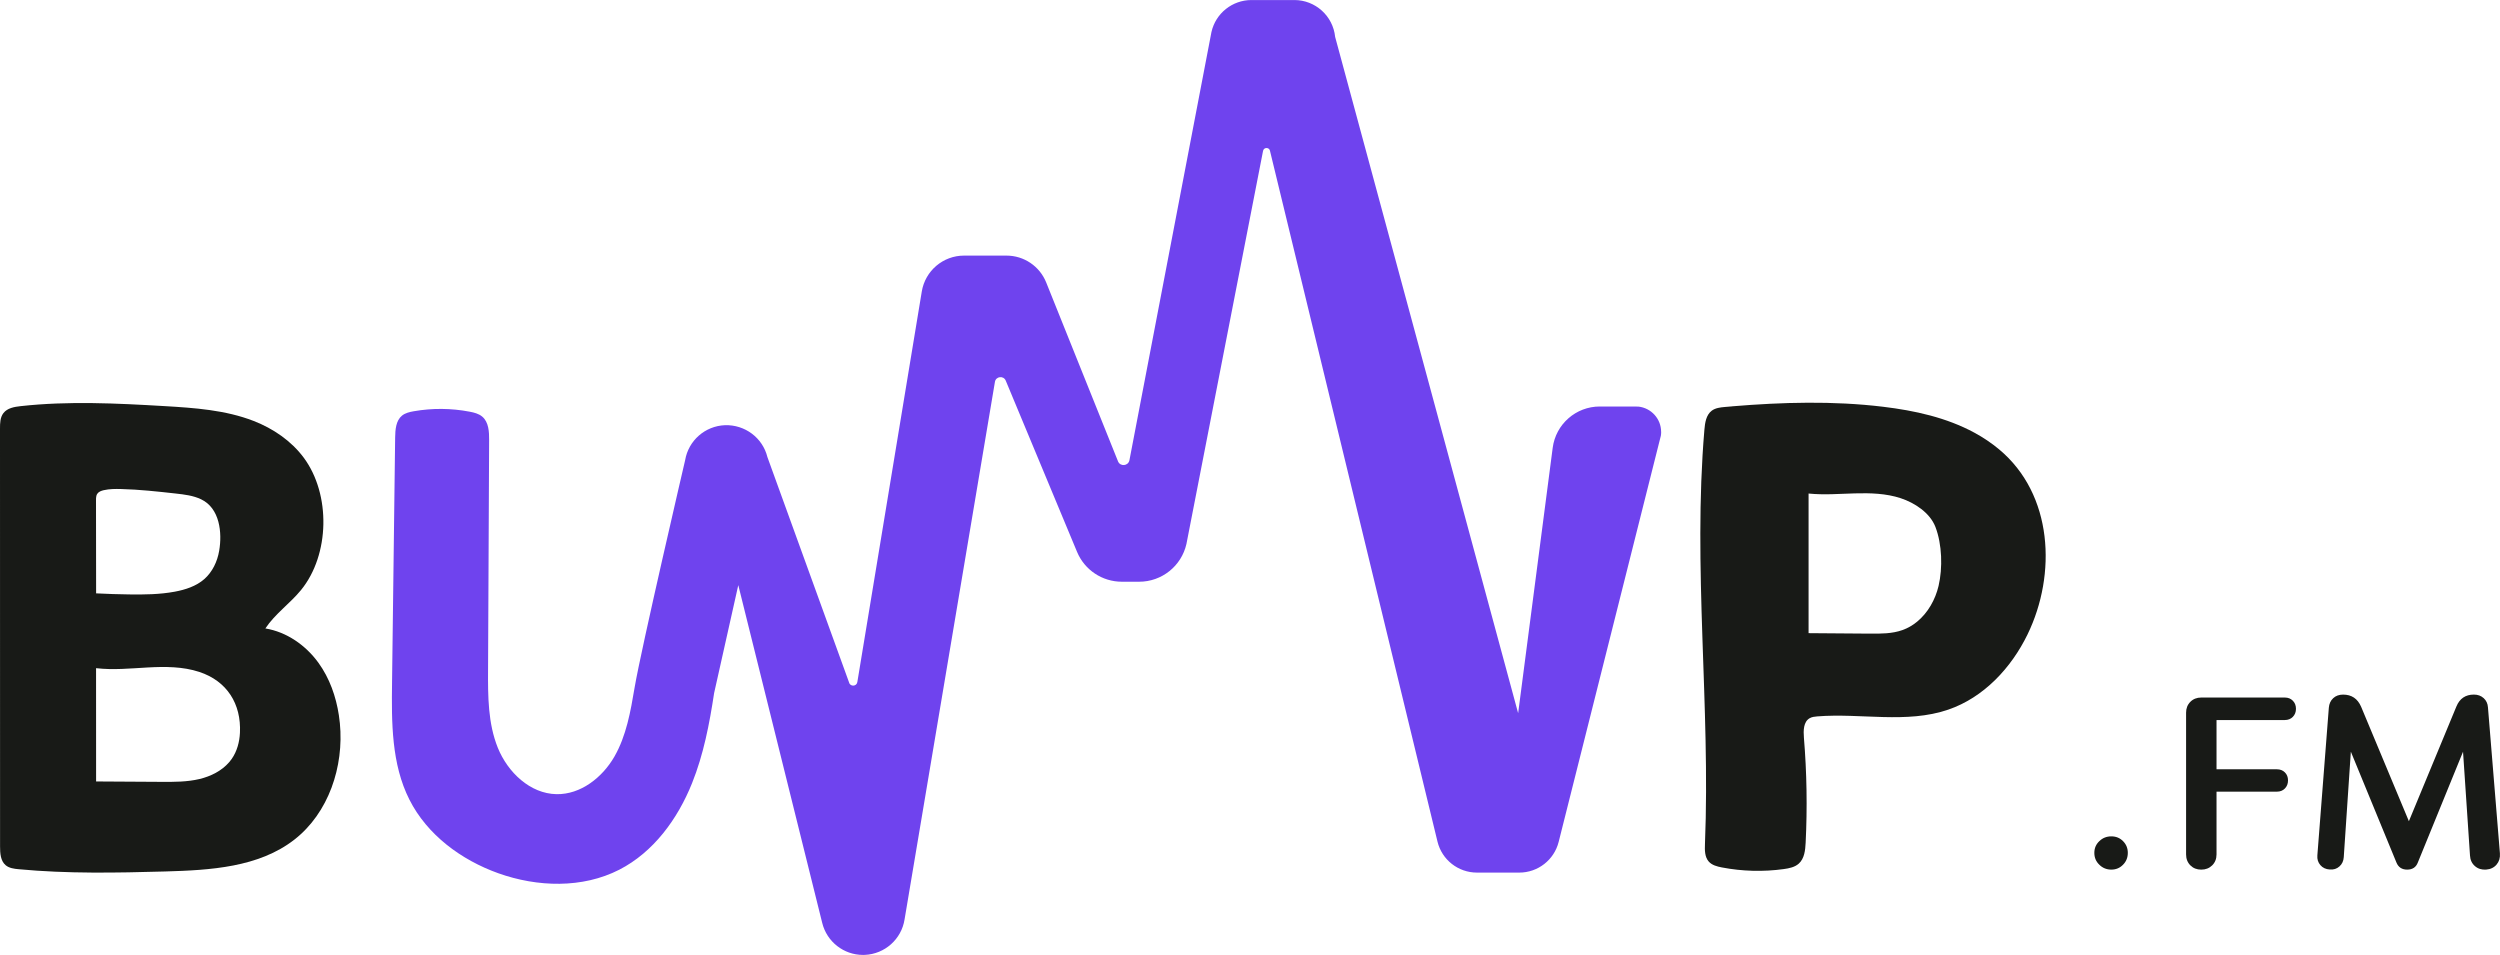
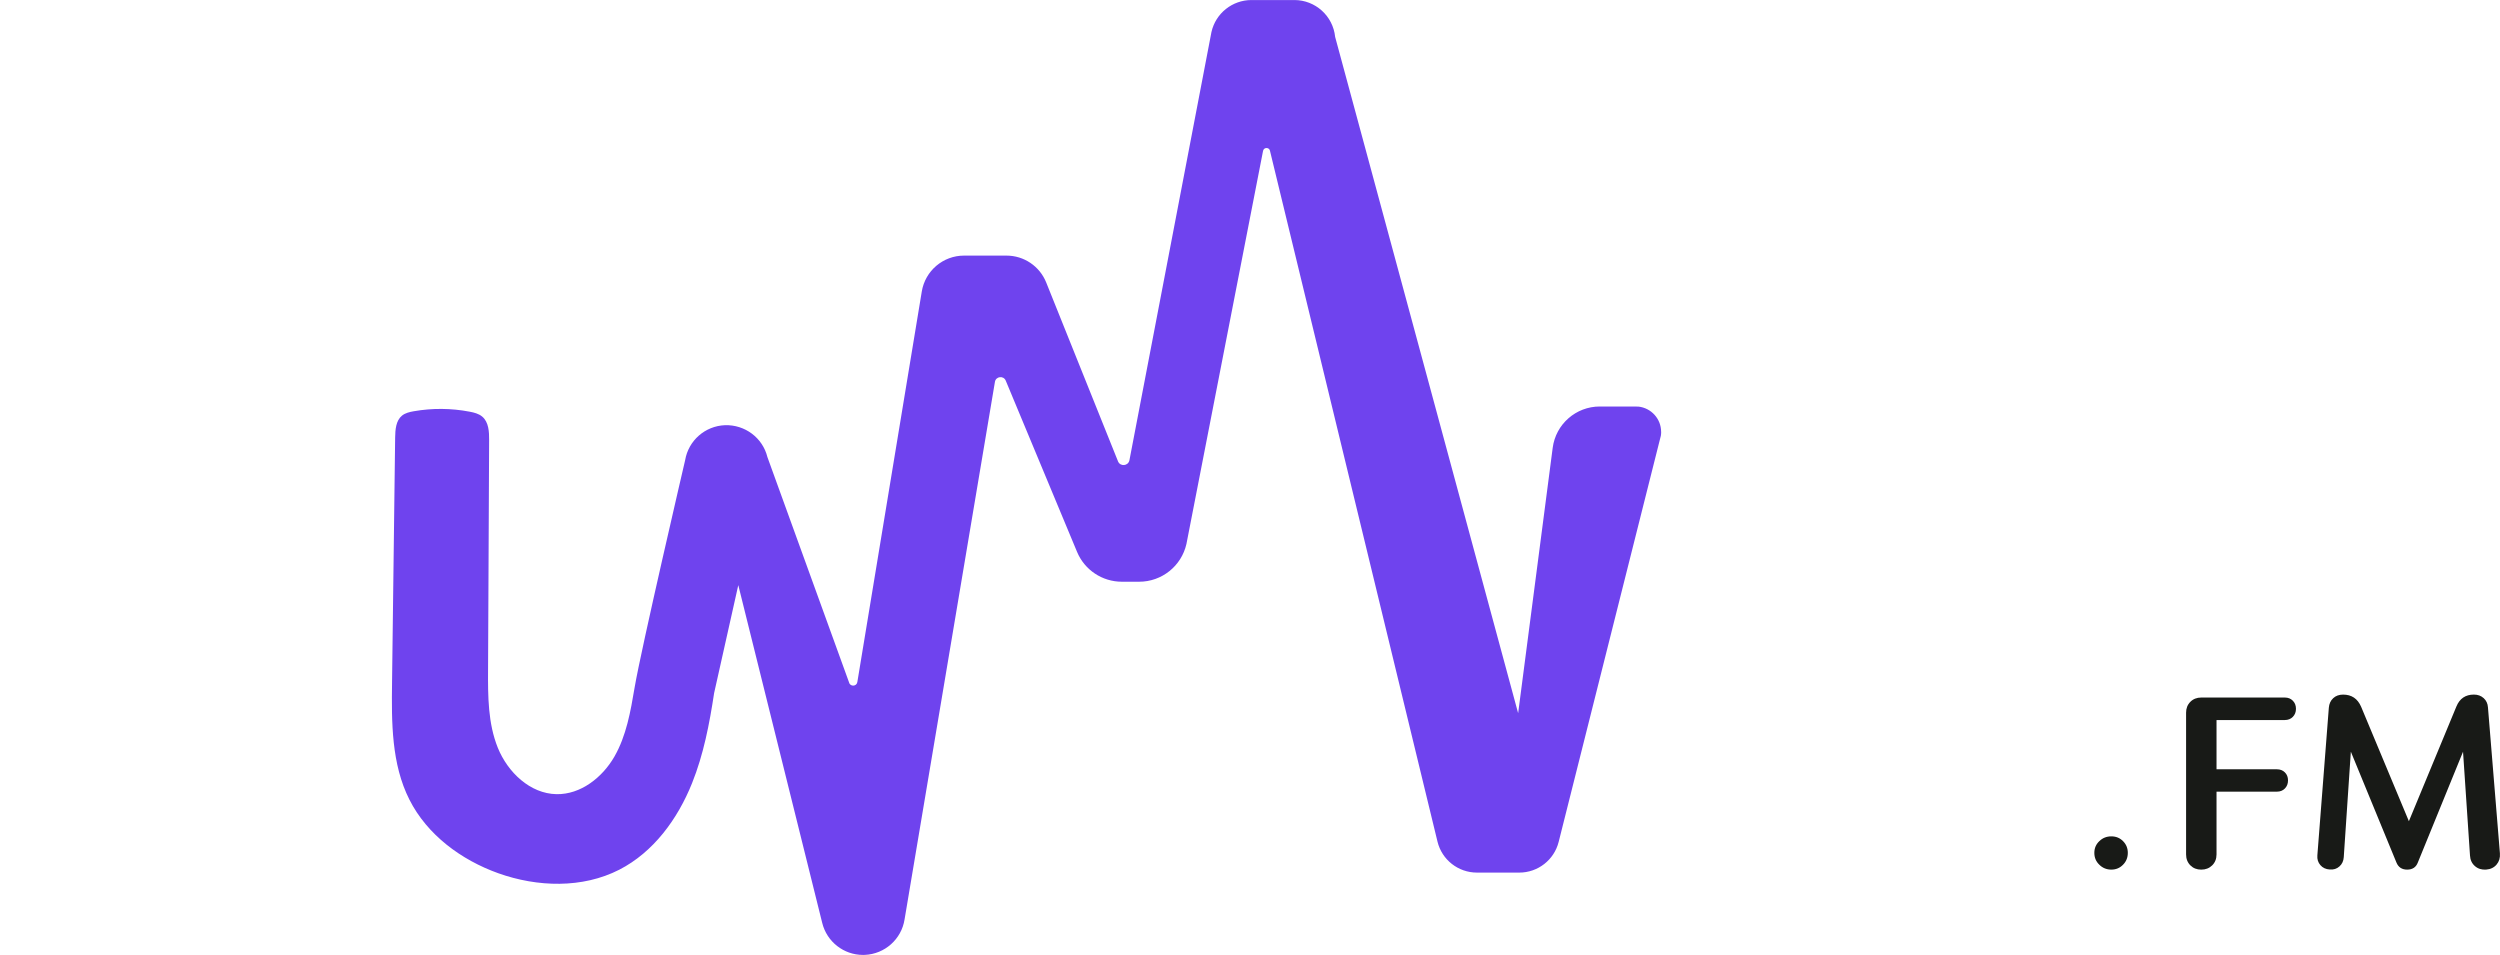
<svg xmlns="http://www.w3.org/2000/svg" id="Layer_2" data-name="Layer 2" viewBox="0 0 1309.03 500">
  <defs>
    <style>
      .cls-1 {
        fill: #6f43ee;
      }

      .cls-2 {
        fill: #181a17;
      }
    </style>
  </defs>
  <g id="Layer_1-2" data-name="Layer 1">
    <g>
-       <path class="cls-2" d="M177.44,374.53c-1.49-9.84-4.88-19.43-10.69-27.47-6.64-9.18-16.62-16.17-27.8-18,5.06-7.65,12.88-13.02,18.68-20.12,15.05-18.46,15.63-50.05,1.46-69.23-6.53-8.84-16.04-15.3-26.21-19.27-14.83-5.78-31.01-6.87-46.9-7.81-25.03-1.47-50.21-2.72-75.13.02-3.33.36-7,1-9.05,3.64C.07,218.53,0,221.57,0,224.38c.01,72.93.02,145.86.03,218.79,0,3.55.22,7.59,2.94,9.87,1.85,1.55,4.41,1.87,6.81,2.09,25.47,2.4,51.12,1.9,76.7,1.18,23.61-.67,48.95-2.13,67.6-16.63,17.99-13.98,26.08-38.29,23.88-60.97-.14-1.4-.31-2.79-.52-4.18ZM50.46,259.65c.1-.38.24-.74.45-1.06.73-1.13,2.12-1.63,3.44-1.93,2.96-.67,6.03-.68,9.06-.6,9.55.24,19.06,1.29,28.56,2.35,4.55.51,9.21,1.05,13.34,3.03,9.79,4.68,11.1,17.47,9.44,27.04-.96,5.57-3.51,10.98-7.75,14.72-4.28,3.76-9.93,5.58-15.53,6.62-7.83,1.45-15.85,1.54-23.82,1.43-5.78-.08-11.55-.26-17.32-.56-.02-16.25-.04-32.51-.06-48.76,0-.76,0-1.56.19-2.28ZM119.99,399.1c-3.9,4.53-9.6,7.37-15.44,8.78-6.57,1.58-13.4,1.55-20.15,1.51-11.36-.07-22.72-.14-34.08-.21,0-19.77-.01-39.55-.02-59.32,8.99,1.06,18.09.12,27.13-.37,9.04-.49,18.3-.5,26.91,2.33,14.53,4.77,22.02,16.74,21.3,31.86-.23,4.84-1.53,9.71-4.3,13.69-.42.61-.87,1.19-1.35,1.74Z" />
-       <path class="cls-2" d="M906.91,212.78c-1.22.1-2.43.21-3.65.31-2.44.21-5.01.49-6.97,1.96-2.95,2.21-3.54,6.33-3.85,10.01-6.11,72.05,3.2,144.57.3,216.83-.13,3.23-.16,6.81,1.98,9.23,1.7,1.91,4.37,2.59,6.89,3.08,10.66,2.05,21.67,2.34,32.42.85,2.8-.39,5.74-.97,7.84-2.86,2.95-2.65,3.4-7.03,3.59-10.99.91-18.3.6-36.66-.91-54.92-.31-3.75-.26-8.36,3.02-10.23,1.19-.68,2.6-.83,3.97-.94,22.93-1.82,46.8,3.92,68.56-3.53,18.54-6.34,32.99-21.78,41.55-39.41,15.28-31.47,13.35-73.35-14.89-96.87-3.98-3.32-8.31-6.23-12.87-8.7-14.68-7.97-31.32-11.62-47.91-13.62-26.22-3.16-52.76-2.4-79.08-.22ZM1003.8,325.54c-2.28,1.88-4.85,3.38-7.67,4.38-5.43,1.93-11.33,1.91-17.09,1.86-10.68-.08-21.36-.17-32.05-.25,0-24.37,0-48.74,0-73.11,8.05.82,16.16.15,24.24-.08,8.09-.23,16.33,0,24.01,2.53,7.27,2.4,15.29,7.58,18.17,15.04,3.5,9.09,3.84,21.47,1.65,30.86-1.69,7.21-5.6,14.13-11.26,18.77Z" />
      <g>
        <path class="cls-2" d="M1099.24,440.43c1.71-1.66,3.8-2.5,6.27-2.5s4.48.83,6.14,2.5,2.5,3.71,2.5,6.14-.83,4.54-2.5,6.21c-1.66,1.71-3.71,2.56-6.14,2.56s-4.57-.85-6.27-2.56c-1.75-1.67-2.62-3.73-2.62-6.21s.88-4.48,2.62-6.14Z" />
        <path class="cls-2" d="M1196.37,377.02h-35.77v25.79h31.61c1.71,0,3.1.54,4.19,1.63,1.09,1.09,1.63,2.48,1.63,4.19s-.54,3.11-1.63,4.23-2.49,1.66-4.19,1.66h-31.61v32.83c0,2.35-.76,4.27-2.27,5.76-1.52,1.49-3.42,2.24-5.73,2.24s-4.2-.74-5.7-2.24c-1.49-1.49-2.24-3.41-2.24-5.76v-74.17c0-2.3.74-4.2,2.24-5.7s3.39-2.24,5.7-2.24h43.77c1.71,0,3.11.56,4.19,1.67,1.09,1.11,1.63,2.52,1.63,4.22s-.54,3.11-1.63,4.22c-1.09,1.11-2.48,1.67-4.19,1.67Z" />
        <path class="cls-2" d="M1289.68,393.59l-23.68,58.04c-.94,2.47-2.79,3.71-5.57,3.71s-4.61-1.24-5.63-3.71l-23.87-58.04-3.71,55.23c-.13,2-.88,3.63-2.27,4.86-1.39,1.24-3.08,1.77-5.09,1.6-2.05-.13-3.68-.89-4.89-2.3-1.22-1.41-1.74-3.11-1.57-5.12l6.01-77.31c.17-2.05.93-3.7,2.27-4.96,1.34-1.26,3.08-1.89,5.21-1.89,4.44,0,7.57,2.11,9.41,6.33l25.02,59.96,24.89-60.09c1.71-4.14,4.76-6.21,9.15-6.21,2.05,0,3.75.62,5.12,1.86,1.36,1.24,2.11,2.84,2.24,4.8l6.27,76.54c.17,2.3-.42,4.24-1.76,5.82-1.35,1.58-3.17,2.46-5.47,2.62-2.3.17-4.26-.44-5.85-1.82-1.6-1.39-2.46-3.23-2.59-5.53l-3.65-54.4Z" />
      </g>
      <path class="cls-1" d="M869.81,226.12c0,.7-.06,1.38-.16,2.04l-.6,2.34-52.92,210.34c-2.38,9.44-10.87,16.06-20.61,16.06h-22.19c-9.81,0-18.34-6.71-20.65-16.24l-87.66-361.5c-.22-2.08-3.18-2.26-3.66-.22l-40.13,205.88c-2.62,11.57-12.89,19.78-24.76,19.78h-9.07c-10.25,0-19.5-6.16-23.44-15.61l-37.35-89.69c-1.14-2.76-5.18-2.28-5.66.66l-47.32,281.49c-1.64,10.35-10.35,18.08-20.8,18.54-.32,0-.64.02-.94.02-10.07,0-18.92-6.86-21.36-16.71l-43.96-176.92-12.65,56.51c-2.44,16.11-5.52,32.15-11.57,47.22-7.51,18.72-20.16,36.09-38.09,45.28-19.34,9.89-42.88,9.15-63.33,1.86-19.44-6.95-37.27-20.12-46.56-38.55-9.43-18.65-9.37-40.47-9.09-61.37.54-42.73,1.08-85.45,1.62-128.18.06-4.16.38-8.91,3.6-11.53,1.72-1.38,3.96-1.9,6.14-2.28,9.67-1.7,19.68-1.62,29.32.24,2.32.44,4.72,1.04,6.53,2.56,3.4,2.86,3.66,7.93,3.62,12.37-.18,40.05-.38,80.1-.56,120.16-.08,13.83-.06,28.08,5.12,40.91,5.2,12.81,16.91,24.02,30.74,24.26,12.63.22,23.98-8.71,30.28-19.64,6.29-10.95,8.49-23.7,10.59-36.15,3.36-19.94,26.46-119.08,26.46-119.08,1.74-10.29,10.45-17.93,20.88-18.33,10.45-.32,19.7,6.59,22.2,16.69l42.75,117.99c.58,2.34,3.96,2.2,4.34-.18l33.75-204.54c1.8-10.81,11.15-18.76,22.12-18.76h22.22c9.15,0,17.39,5.56,20.8,14.07l37.61,93.68c1.16,2.82,5.26,2.46,5.95-.5l42.97-224.34c2.22-9.79,10.93-16.73,20.96-16.73h22.42c11.03,0,20.26,8.33,21.38,19.3l95.82,354.12,18.09-138.93c1.6-12.41,12.19-21.68,24.7-21.66l17.67.02,2.28.02h.18c6.71.7,11.95,6.36,11.95,13.25Z" />
    </g>
  </g>
</svg>